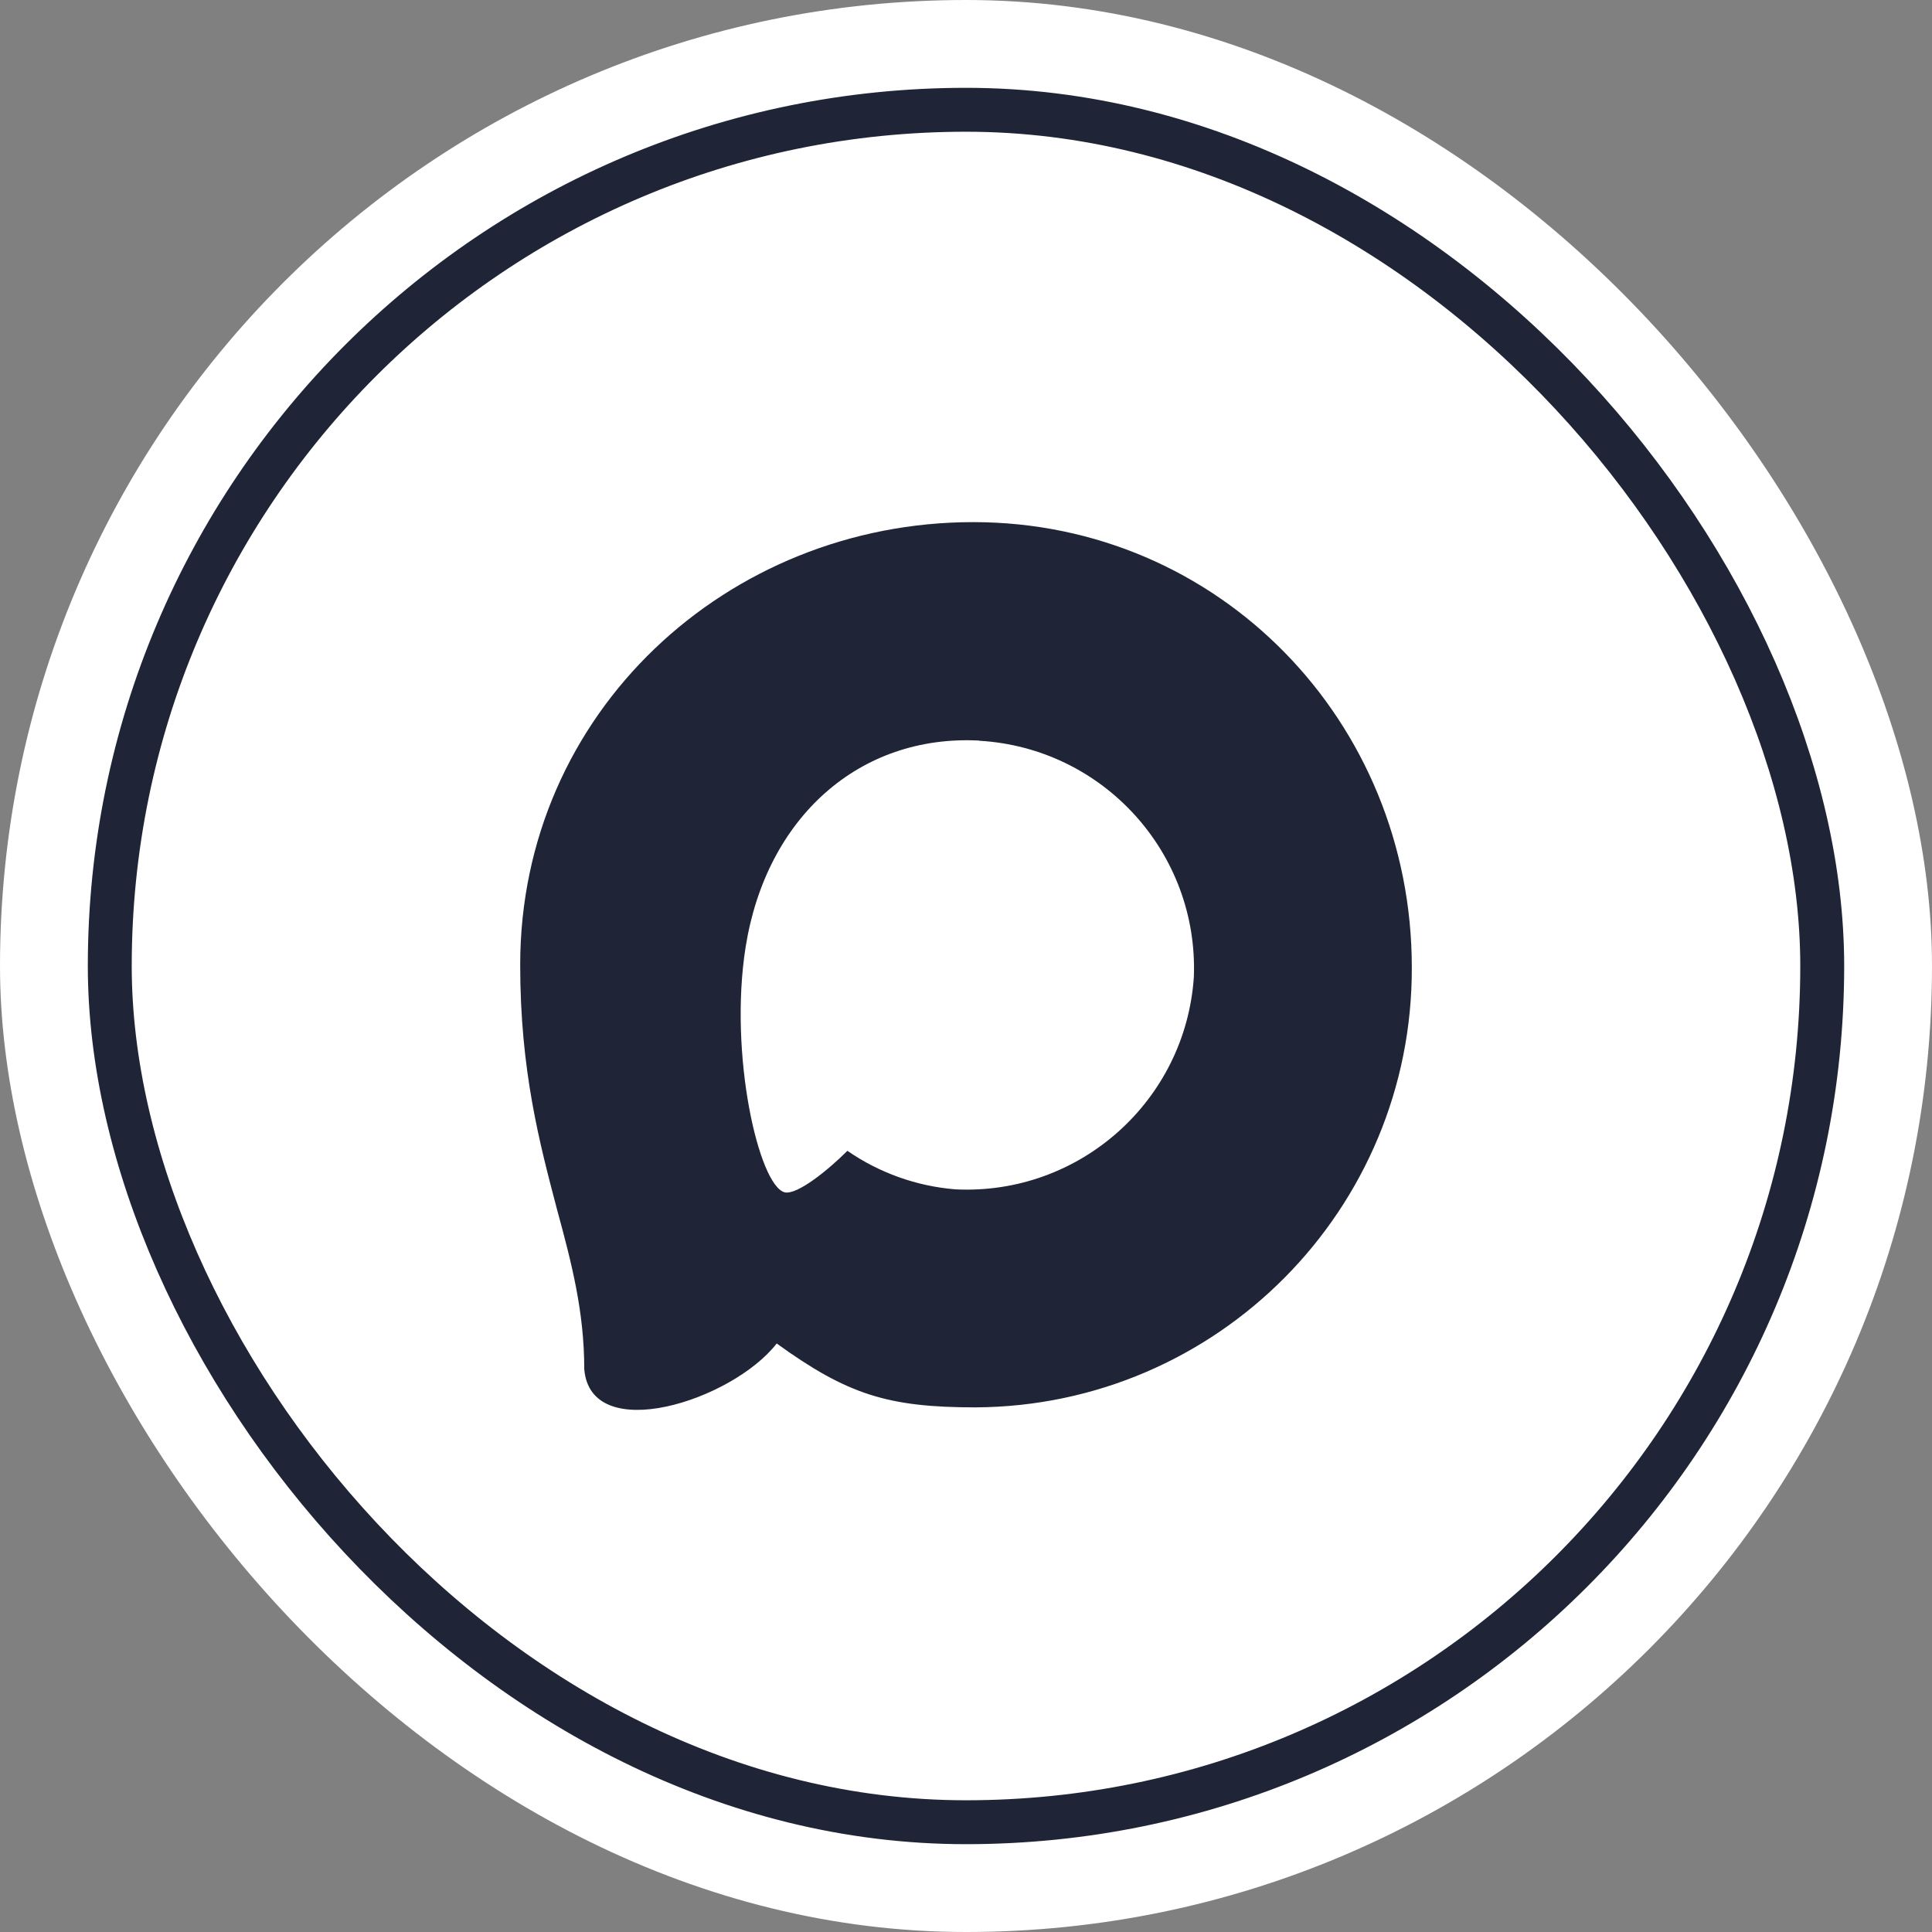
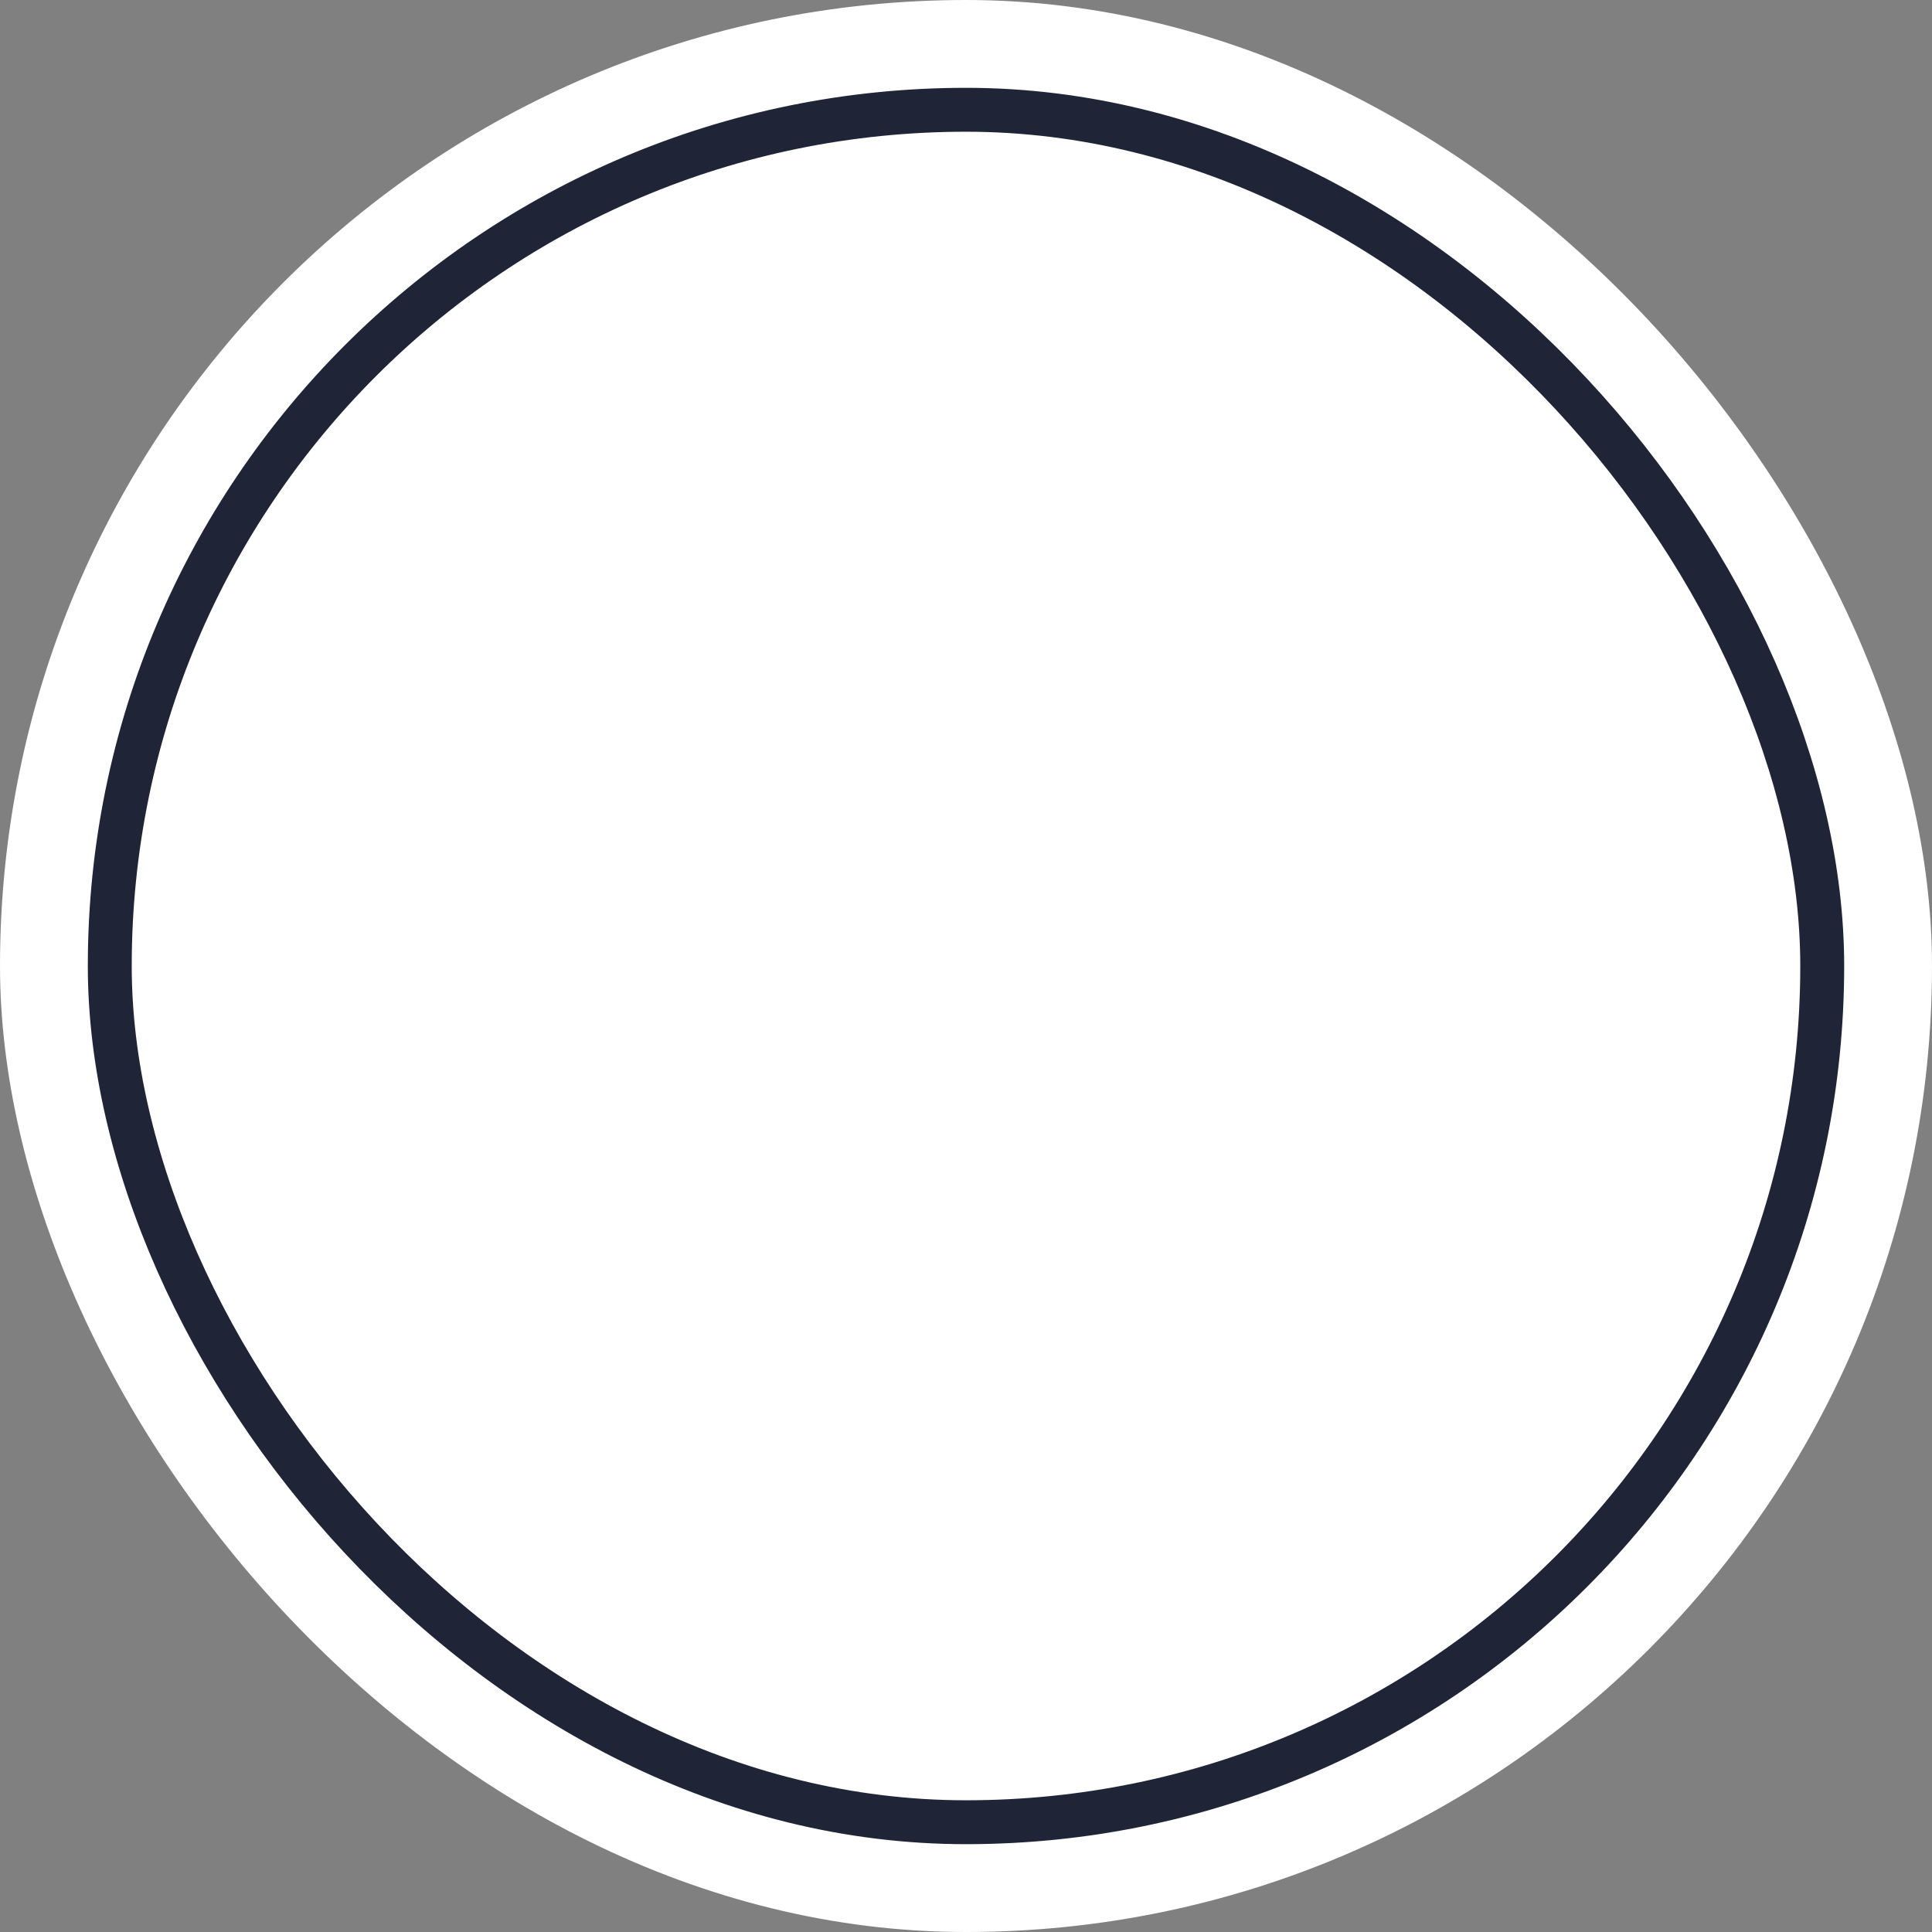
<svg xmlns="http://www.w3.org/2000/svg" width="44" height="44" viewBox="0 0 44 44" fill="none">
  <rect x="0" y="0" width="44" height="44" fill="#808080" stroke="none" />
  <rect width="44" height="44" rx="22" fill="white" />
  <rect x="2.5" y="2.5" width="39" height="39" rx="19.5" stroke="#1F2536" />
-   <path fill-rule="evenodd" clip-rule="evenodd" d="M22.165 11.891C27.765 11.891 32.153 16.434 32.153 22.029C32.172 27.538 27.727 32.023 22.218 32.052C20.225 32.052 19.299 31.761 17.689 30.597C16.671 31.906 13.446 32.929 13.306 31.179C13.306 29.865 13.015 28.754 12.685 27.542C12.293 26.049 11.847 24.385 11.847 21.976C11.847 16.221 16.57 11.891 22.165 11.891ZM22.301 16.866C19.576 16.725 17.452 18.611 16.981 21.569C16.594 24.017 17.282 26.999 17.869 27.154C18.151 27.222 18.858 26.65 19.299 26.209C20.028 26.713 20.879 27.016 21.763 27.087C24.586 27.223 26.999 25.072 27.189 22.252C27.299 19.426 25.124 17.032 22.301 16.87V16.866Z" fill="#1F2536" />
</svg>